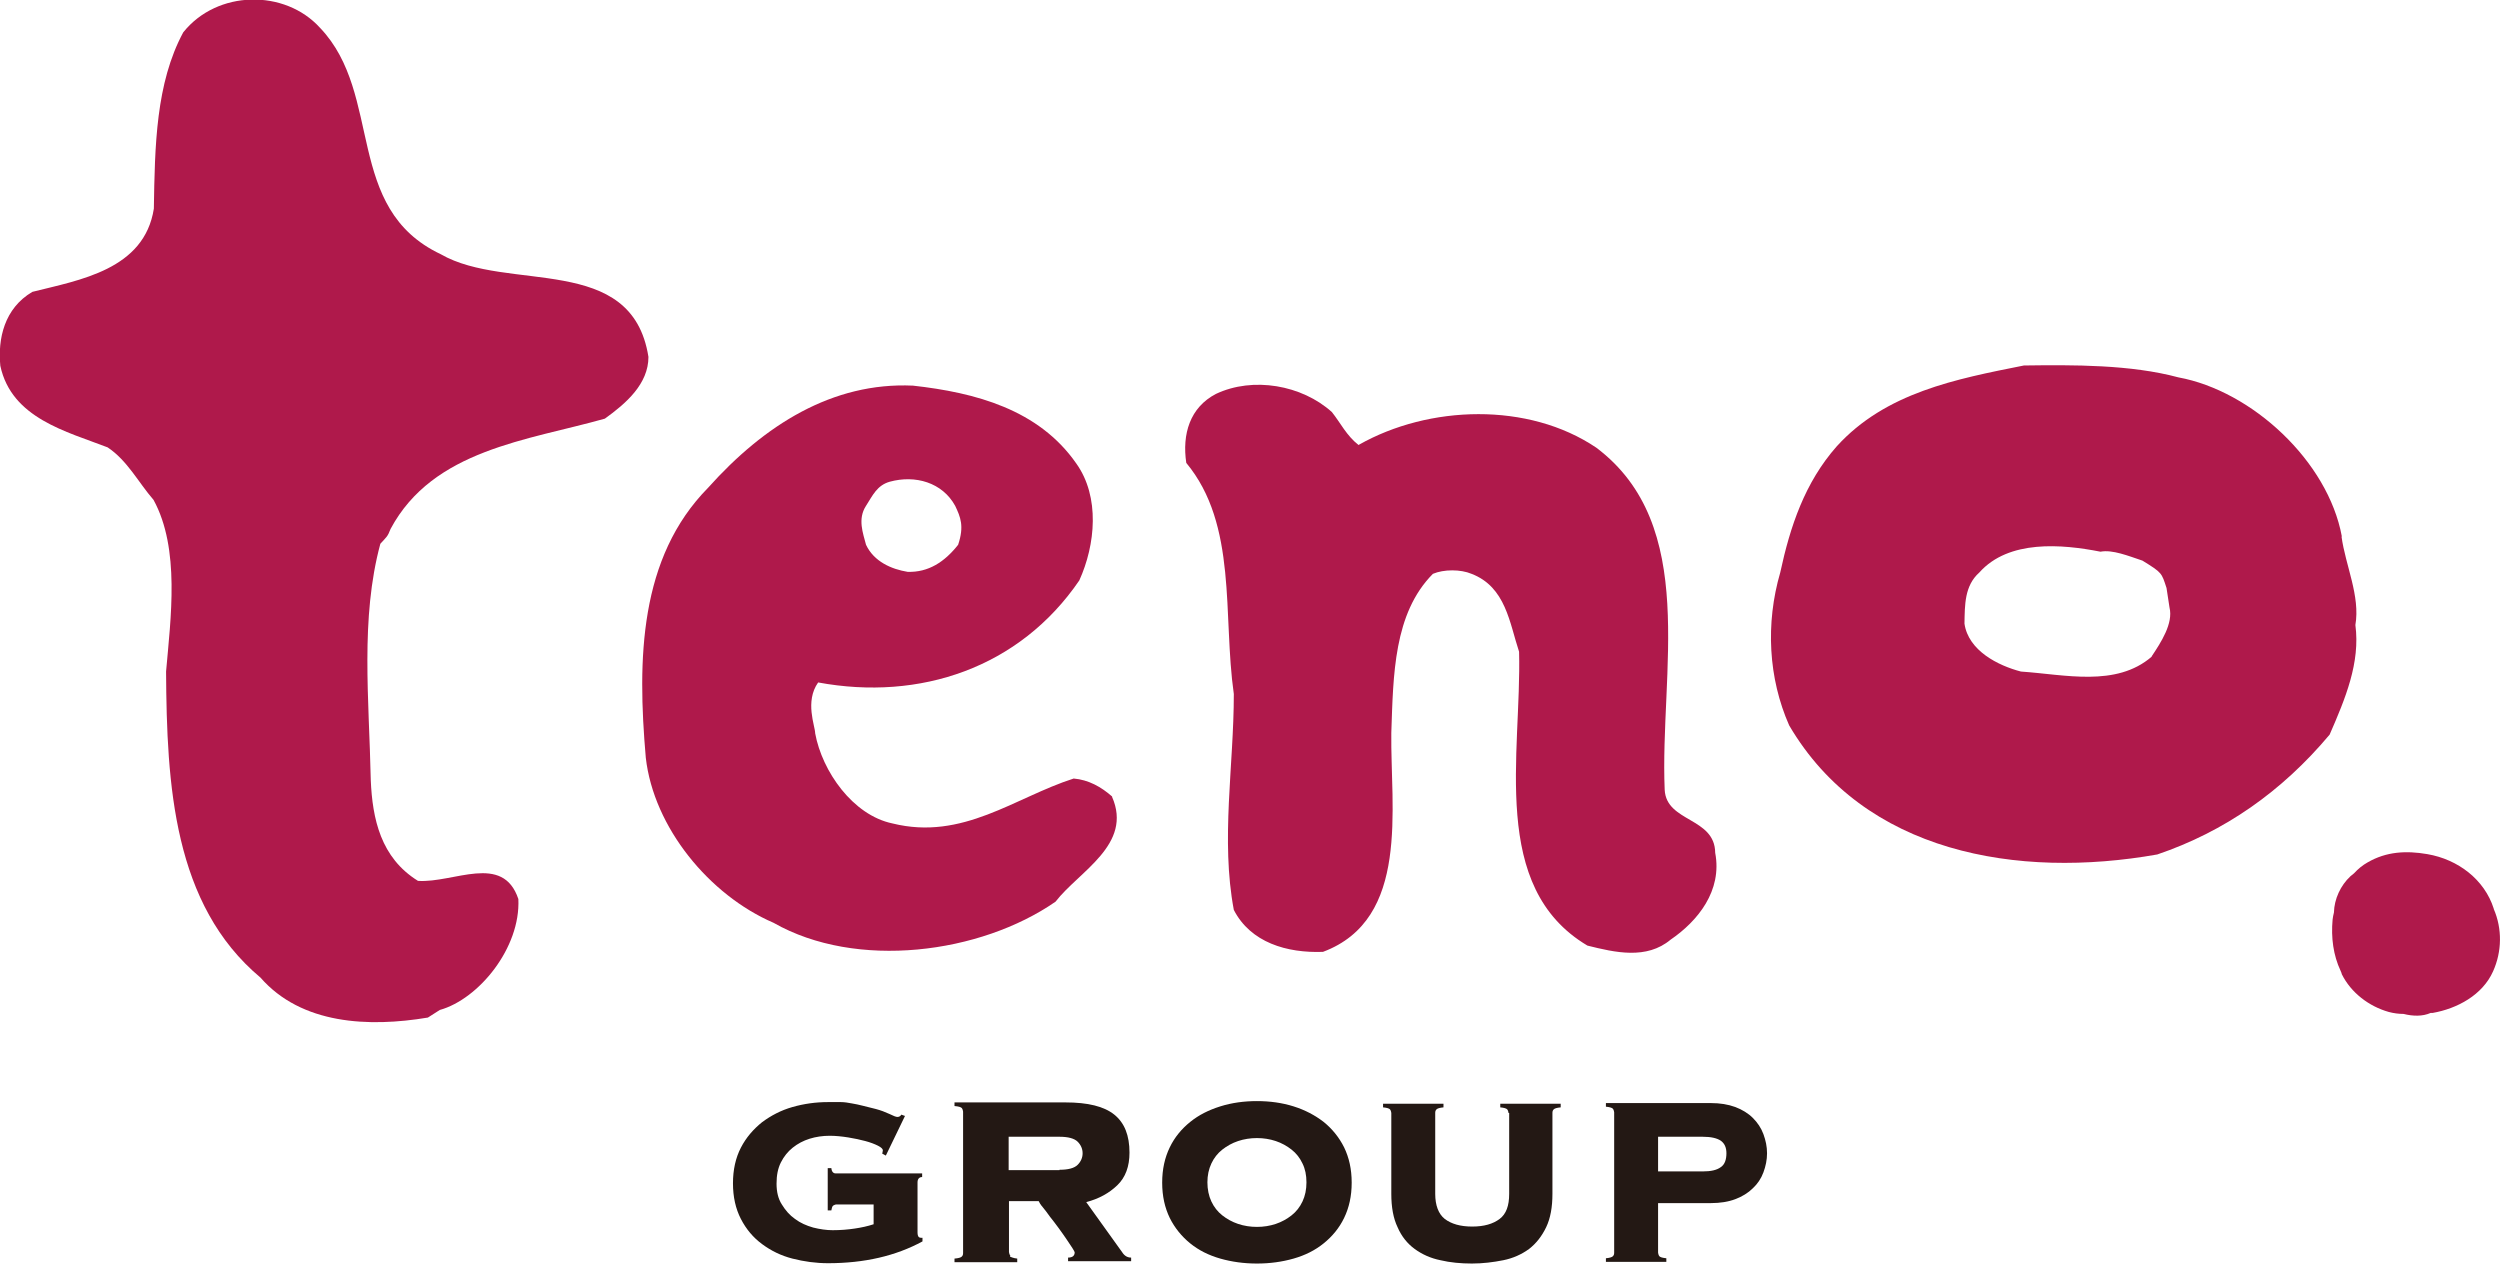
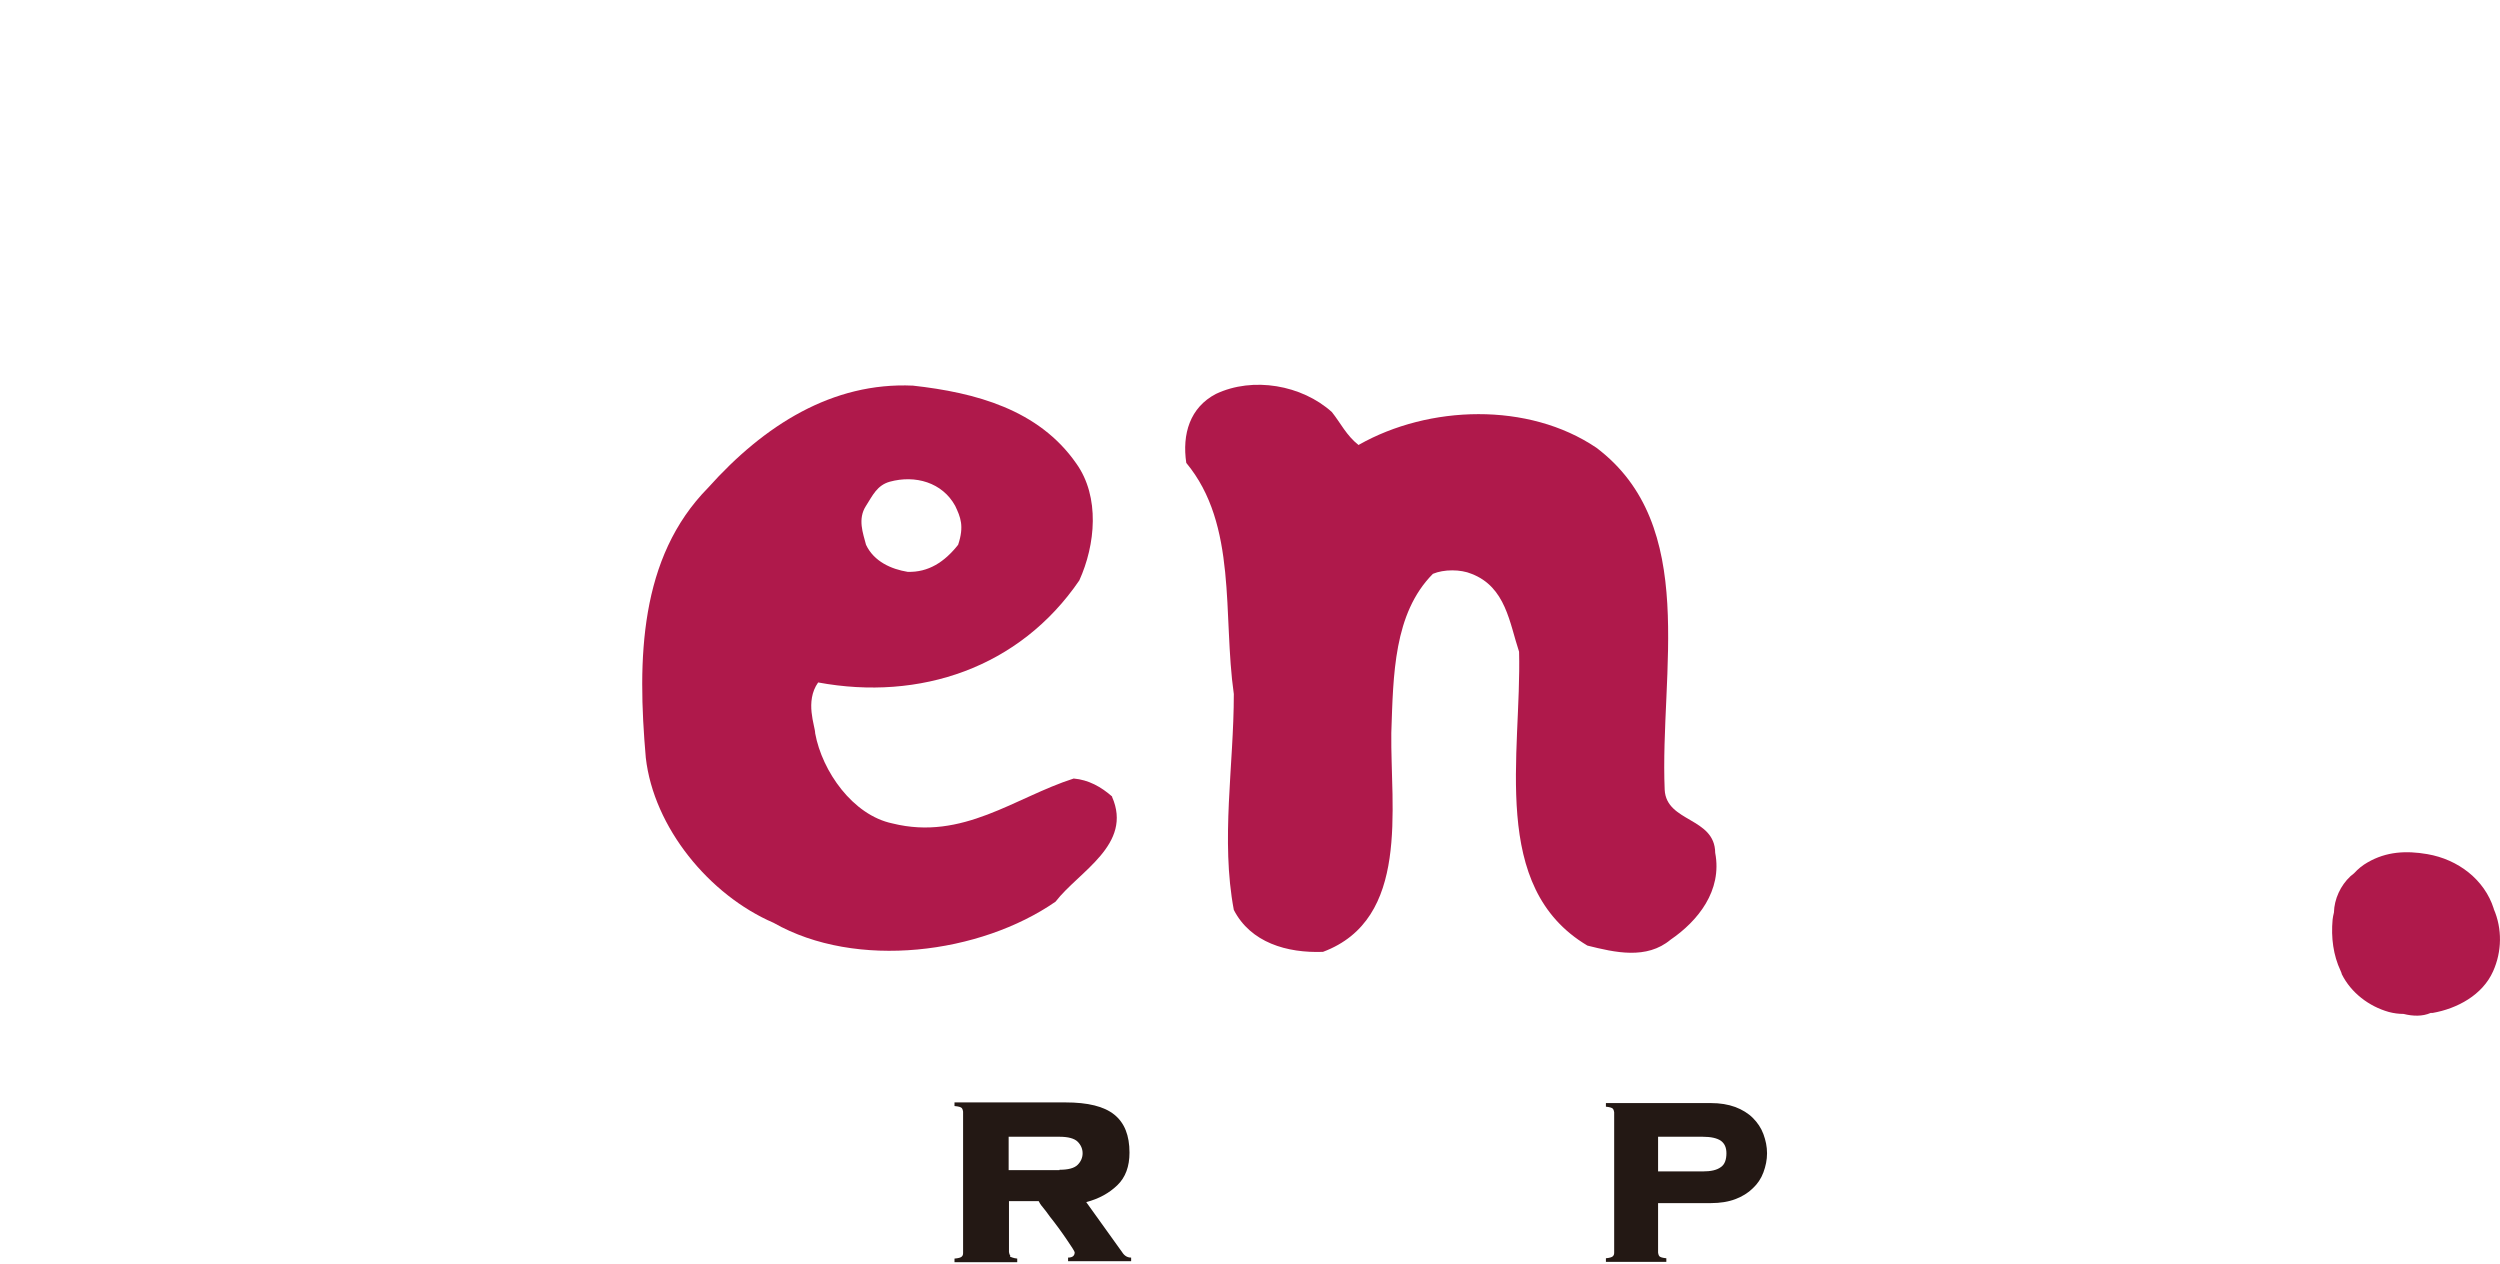
<svg xmlns="http://www.w3.org/2000/svg" id="_レイヤー_2" viewBox="0 0 75.72 38.27">
  <defs>
    <style>.cls-1{fill:#af194b;}.cls-2{fill:#231814;}</style>
  </defs>
  <g id="_レイヤー_7">
-     <path class="cls-2" d="m25.32,36.48s-.08.02-.1.05c-.02.03-.03.08-.04.13h-.11v-1.28h.11c.01.11.06.16.13.16h2.62v.11c-.09,0-.14.06-.14.16v1.52s0,.08.02.11c.01.03.04.05.09.05h.04v.11c-.81.44-1.76.66-2.86.66-.37,0-.73-.05-1.08-.14-.35-.09-.65-.24-.92-.44-.27-.2-.48-.45-.64-.76-.16-.31-.24-.67-.24-1.08s.08-.77.24-1.08c.16-.31.38-.56.64-.77.27-.2.57-.36.92-.46.35-.1.71-.15,1.08-.15.15,0,.28,0,.39,0,.11,0,.22.02.33.04.11.02.22.04.33.07.11.03.25.06.4.1.15.04.28.09.41.15.12.06.2.09.24.09.05,0,.09-.02.12-.07l.11.04-.58,1.2-.11-.06s.02-.07.02-.1c0-.04-.05-.09-.15-.14-.1-.05-.23-.1-.38-.14-.15-.04-.33-.08-.52-.11-.19-.03-.38-.05-.56-.05-.21,0-.42.03-.61.09-.19.06-.36.15-.51.27-.15.12-.27.27-.36.45-.09.18-.13.39-.13.64s.05.46.16.63c.11.18.24.33.4.44.16.12.34.2.55.26.2.05.4.08.59.08.25,0,.47-.02.67-.05.2-.03.39-.07.57-.13v-.6h-1.14Z" />
    <path class="cls-2" d="m30.59,38.06s.1.05.22.06v.11h-1.9v-.11c.12-.01.19-.03.22-.06.03-.03.04-.06.04-.11v-4.28s-.01-.08-.04-.11c-.03-.03-.1-.05-.22-.06v-.11h3.36c.68,0,1.17.12,1.48.37.31.25.46.63.46,1.15,0,.42-.12.75-.37.99-.25.24-.56.41-.94.51l1.09,1.52c.07.11.16.16.27.16v.11h-1.91v-.11c.14,0,.2-.06.2-.16,0-.01-.02-.05-.07-.13-.05-.07-.11-.16-.18-.27-.07-.1-.15-.22-.24-.34s-.17-.23-.26-.34c-.08-.11-.15-.21-.22-.29s-.1-.14-.12-.18h-.9v1.54s.01.08.04.11Zm1.5-2.63c.27,0,.45-.05.55-.15.1-.1.15-.22.15-.35s-.05-.25-.15-.35c-.1-.1-.29-.15-.55-.15h-1.54v1.01h1.54Z" />
-     <path class="cls-2" d="m39.18,33.51c.35.11.65.27.91.47.26.21.47.47.62.77.15.31.23.66.23,1.07s-.08.76-.23,1.07c-.15.31-.36.56-.62.77-.26.21-.56.36-.91.46-.35.1-.72.15-1.11.15s-.76-.05-1.11-.15c-.35-.1-.65-.25-.91-.46-.26-.21-.47-.47-.62-.77-.15-.31-.23-.66-.23-1.07s.08-.76.23-1.07c.15-.31.36-.56.62-.77.26-.21.56-.36.91-.47.35-.11.72-.16,1.11-.16s.76.05,1.11.16Zm-1.68,1.05c-.18.06-.34.15-.48.26-.14.11-.25.25-.33.42-.08.17-.12.36-.12.57s.04.41.12.58c.08.17.19.31.33.42.14.11.3.2.48.26.18.06.37.09.57.09s.39-.03.57-.09c.18-.06.34-.15.48-.26.14-.11.25-.25.33-.42.08-.17.12-.36.12-.58s-.04-.41-.12-.57c-.08-.17-.19-.31-.33-.42-.14-.11-.3-.2-.48-.26-.18-.06-.37-.09-.57-.09s-.39.03-.57.09Z" />
-     <path class="cls-2" d="m45.69,33.71s-.01-.08-.04-.11c-.03-.03-.1-.05-.21-.06v-.11h1.83v.11c-.11.01-.18.03-.21.06-.03.03-.04.06-.04.11v2.45c0,.4-.06.74-.19,1.01-.13.27-.3.49-.52.66-.22.16-.48.28-.78.34-.3.06-.62.1-.95.1s-.66-.03-.95-.1c-.3-.06-.56-.18-.78-.34-.22-.16-.4-.38-.52-.66-.13-.27-.19-.61-.19-1.01v-2.45s-.01-.08-.04-.11c-.03-.03-.1-.05-.21-.06v-.11h1.83v.11c-.11.01-.18.03-.21.06-.03.03-.04.06-.04.11v2.45c0,.35.1.61.29.76.2.15.47.23.83.23s.63-.08.83-.23c.2-.15.29-.4.29-.76v-2.45Z" />
    <path class="cls-2" d="m50.22,37.94s.01.08.04.11c.03.03.1.05.21.06v.11h-1.83v-.11c.11-.01.18-.03.21-.06.03-.03.04-.06.04-.11v-4.25s-.01-.08-.04-.11c-.03-.03-.1-.05-.21-.06v-.11h3.18c.28,0,.52.04.74.12.21.08.39.19.53.33.14.14.25.3.32.49.07.19.11.38.11.58s-.04.39-.11.58c-.07.19-.18.35-.32.48-.14.14-.32.25-.53.33-.21.08-.46.12-.74.12h-1.6v1.49Zm1.35-2.46c.25,0,.43-.04.55-.13.12-.08.17-.23.17-.42,0-.18-.06-.3-.17-.38-.12-.08-.3-.12-.55-.12h-1.35v1.05h1.35Z" />
-     <path class="cls-1" d="m9.7.85c1.92,2.02.71,5.46,3.65,6.85,2.03,1.17,5.79-.06,6.29,3.11,0,.82-.68,1.41-1.32,1.87-2.33.66-5.2.93-6.49,3.34-.09.24-.13.25-.31.45-.61,2.26-.34,4.71-.29,7.16.05,1.17.3,2.35,1.43,3.05,1.09.07,2.57-.85,3.04.55.07,1.48-1.2,3.03-2.38,3.36l-.36.23c-1.79.3-3.83.21-5.07-1.21-2.64-2.21-2.84-5.83-2.86-9.27.14-1.61.43-3.72-.38-5.2-.46-.53-.79-1.19-1.39-1.59-1.24-.48-2.91-.88-3.25-2.47-.08-.82.12-1.74.97-2.24,1.43-.36,3.39-.67,3.68-2.52.03-1.9.06-3.8.89-5.34,1.03-1.29,3.08-1.31,4.14-.14Z" />
    <path class="cls-1" d="m41.16,13.47c2.12-1.2,5.13-1.3,7.19.09,3.12,2.35,1.92,6.79,2.07,10.36.05.99,1.52.83,1.53,1.91.22,1.15-.53,2.07-1.35,2.63-.73.61-1.68.39-2.52.18-2.98-1.77-1.99-5.8-2.07-8.9-.29-.87-.4-1.96-1.44-2.36-.33-.14-.84-.14-1.17,0-1.19,1.2-1.2,3.06-1.26,4.82-.03,2.26.58,5.64-2.07,6.63-1.09.04-2.19-.28-2.7-1.27-.4-2.13,0-4.36,0-6.54-.34-2.39.12-5.12-1.44-7-.13-.87.11-1.68.9-2.09,1.12-.53,2.6-.27,3.51.55.27.34.44.71.81,1Z" />
    <path class="cls-1" d="m33.69,24.13c-.34-.3-.72-.51-1.17-.55-1.78.57-3.36,1.89-5.49,1.36-1.2-.25-2.13-1.58-2.34-2.73,0-.22-.32-.96.09-1.54,3.08.57,6.1-.44,7.91-3.09.49-1.08.63-2.53-.09-3.54-1.14-1.64-3.06-2.15-4.95-2.36-2.43-.11-4.5,1.19-6.2,3.09-2.09,2.12-2.15,5.19-1.89,8.18.24,2.11,1.92,4.16,3.87,5,2.51,1.43,6.26.94,8.54-.64.71-.92,2.35-1.73,1.71-3.18Zm-7.46-8.81c.2-.31.33-.62.72-.73.77-.21,1.59.02,1.98.73.16.34.28.61.09,1.18-.41.52-.9.84-1.53.82-.49-.08-1.02-.31-1.26-.82-.09-.35-.26-.78,0-1.18Z" />
-     <path class="cls-1" d="m70.93,16.25c-.42-2.28-2.72-4.41-4.95-4.82-1.45-.39-3.18-.38-4.68-.36-2.06.41-4.19.82-5.67,2.45-.97,1.1-1.41,2.43-1.71,3.82-.45,1.55-.36,3.2.27,4.63,2.27,3.87,6.92,4.66,11.15,3.91,2.03-.69,3.77-1.9,5.22-3.63.48-1.1.93-2.18.78-3.32.15-.88-.3-1.8-.42-2.68Zm-5.76,3.64c-1.08.93-2.63.54-3.96.45-.69-.18-1.59-.63-1.71-1.45.01-.57,0-1.15.45-1.55.89-1,2.5-.86,3.67-.63.36-.07.85.13,1.27.27.6.37.58.37.73.83l.09.59c.12.48-.26,1.06-.54,1.48Z" />
    <path class="cls-1" d="m75.53,27.52c-.28-.88-1.08-1.49-2.01-1.65-.64-.11-1.24-.08-1.81.25-.16.09-.29.2-.41.33-.04.03-.07.06-.11.09-.3.28-.49.69-.5,1.1-.02.07-.03.14-.04.21-.05.55.02,1.08.24,1.55.02.04.03.07.04.11.28.56.82.97,1.42,1.14.15.04.3.06.45.06.28.07.57.08.82-.03,0,0,.01,0,.02,0,.01,0,.03,0,.04,0,.74-.13,1.51-.54,1.83-1.26.27-.6.28-1.29.02-1.89Z" />
  </g>
</svg>